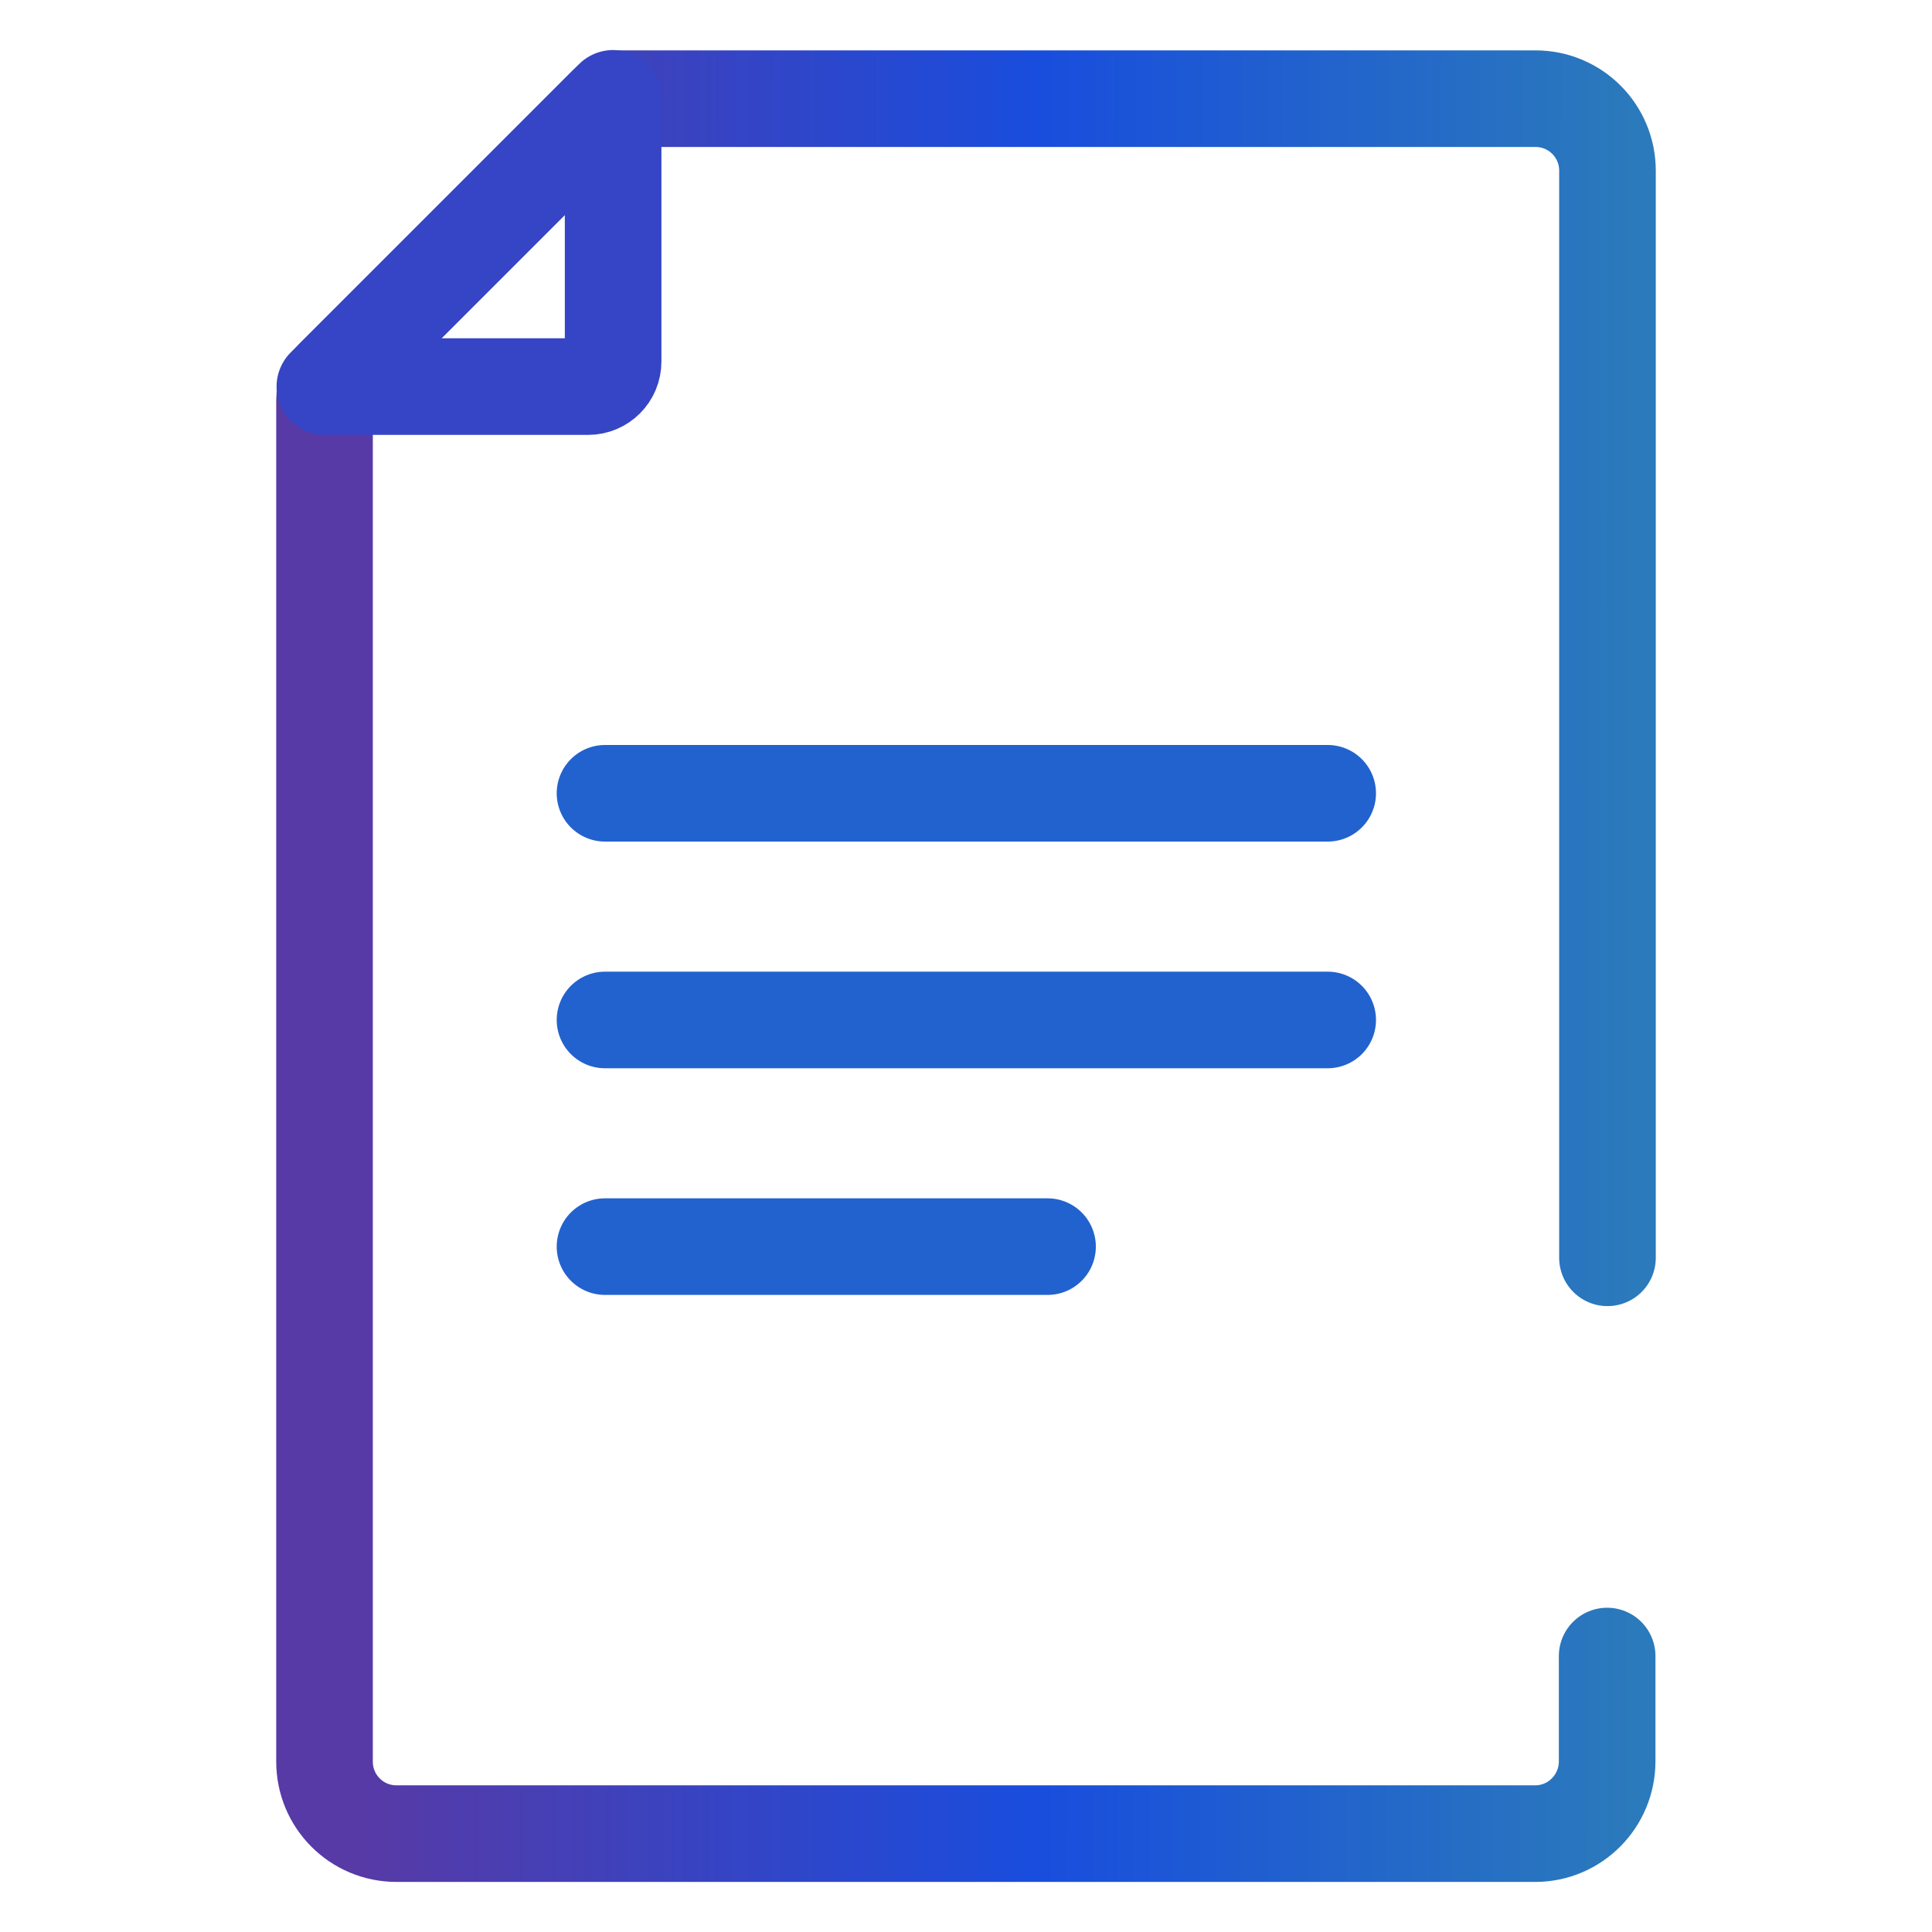
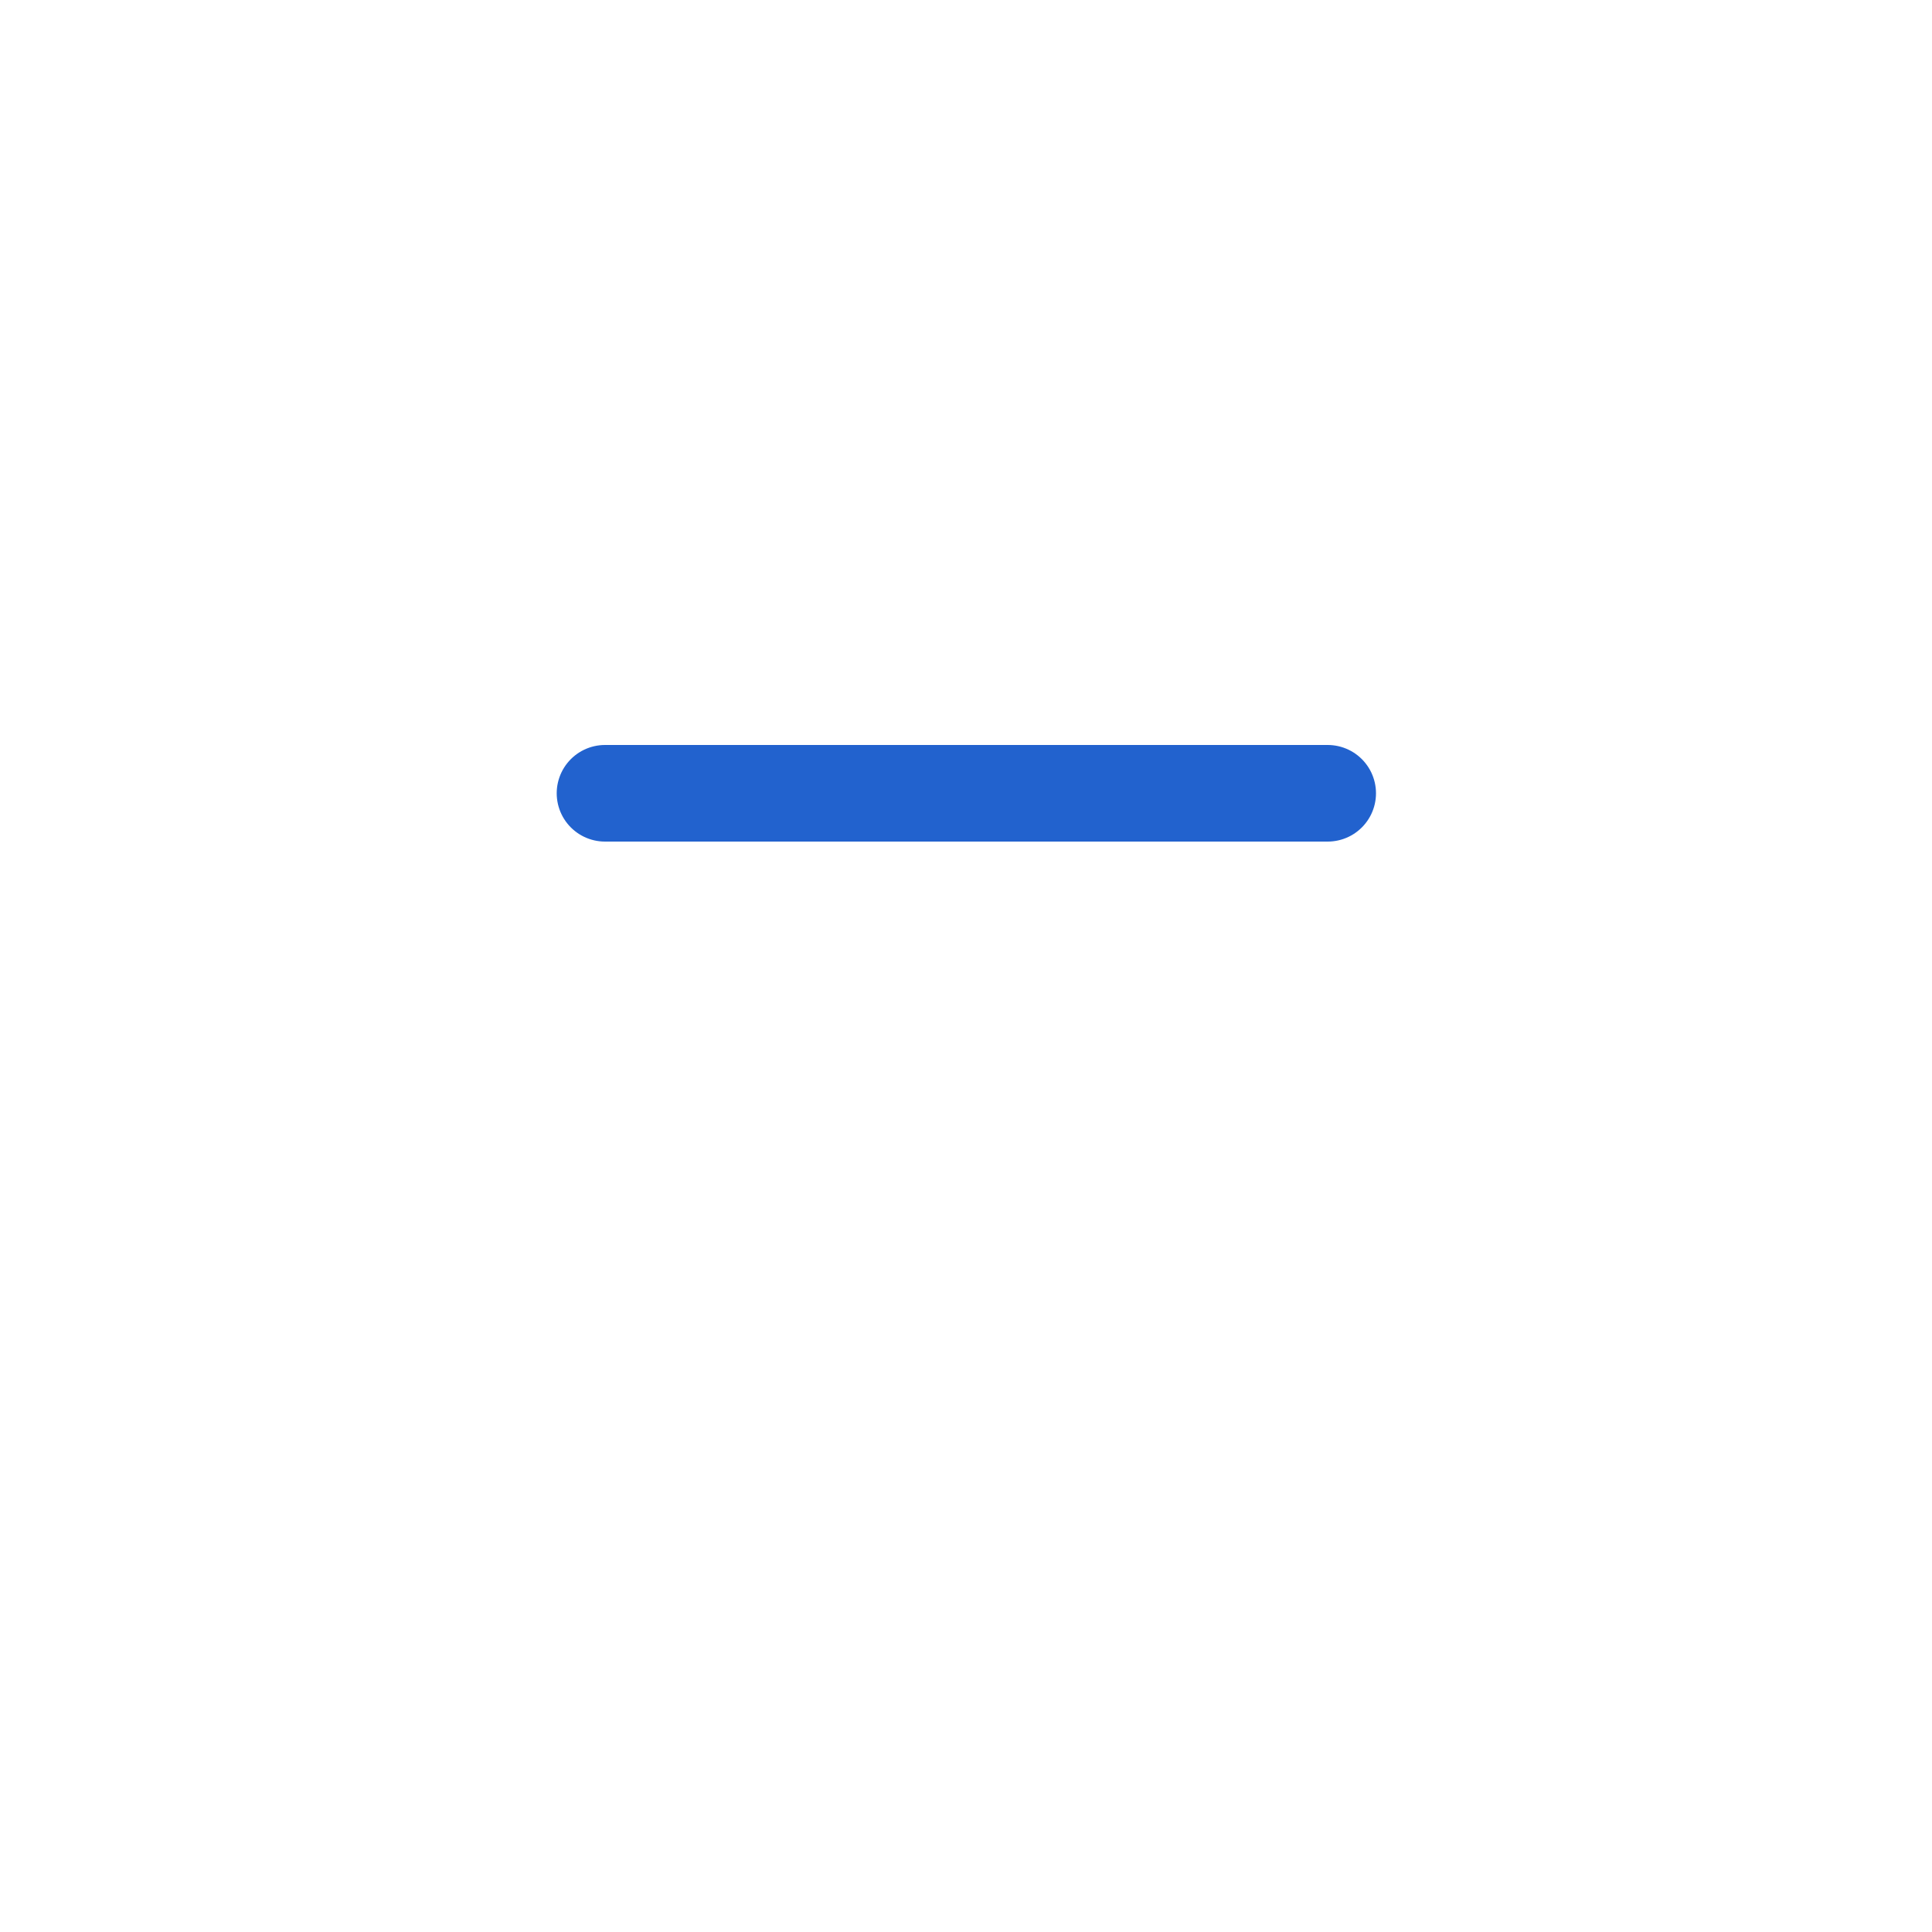
<svg xmlns="http://www.w3.org/2000/svg" width="100" height="100" viewBox="0 0 100 100" fill="none">
  <path d="M31.315 41.06H68.721" stroke="#2262CE" stroke-width="5" stroke-linecap="round" stroke-linejoin="round" />
-   <path d="M31.315 52.793H68.721" stroke="#2262CE" stroke-width="5" stroke-linecap="round" stroke-linejoin="round" />
-   <path d="M31.315 64.525H54.221" stroke="#2262CE" stroke-width="5" stroke-linecap="round" stroke-linejoin="round" />
-   <path d="M83.203 65.104V8.838C83.203 6.771 81.539 5.107 79.473 5.107H32.138C31.875 5.107 31.612 5.212 31.42 5.405L17.27 19.555C16.972 19.87 16.797 20.273 16.797 20.711V91.179C16.797 93.246 18.461 94.909 20.527 94.909H79.455C81.522 94.909 83.186 93.228 83.186 91.162V85.716" stroke="url(#paint0_linear_28758_21930)" stroke-width="5" stroke-linecap="round" stroke-linejoin="round" />
-   <path d="M31.735 5.09V18.714C31.735 19.432 31.157 20.01 30.439 20.01H16.815L31.735 5.09Z" stroke="#3545C5" stroke-width="5" stroke-linecap="round" stroke-linejoin="round" />
  <defs>
    <linearGradient id="paint0_linear_28758_21930" x1="86.379" y1="51.006" x2="18.818" y2="50.931" gradientUnits="userSpaceOnUse">
      <stop offset="0.027" stop-color="#2B7ABB" />
      <stop offset="0.486" stop-color="#194DDD" />
      <stop offset="1" stop-color="#573AA6" />
    </linearGradient>
  </defs>
</svg>